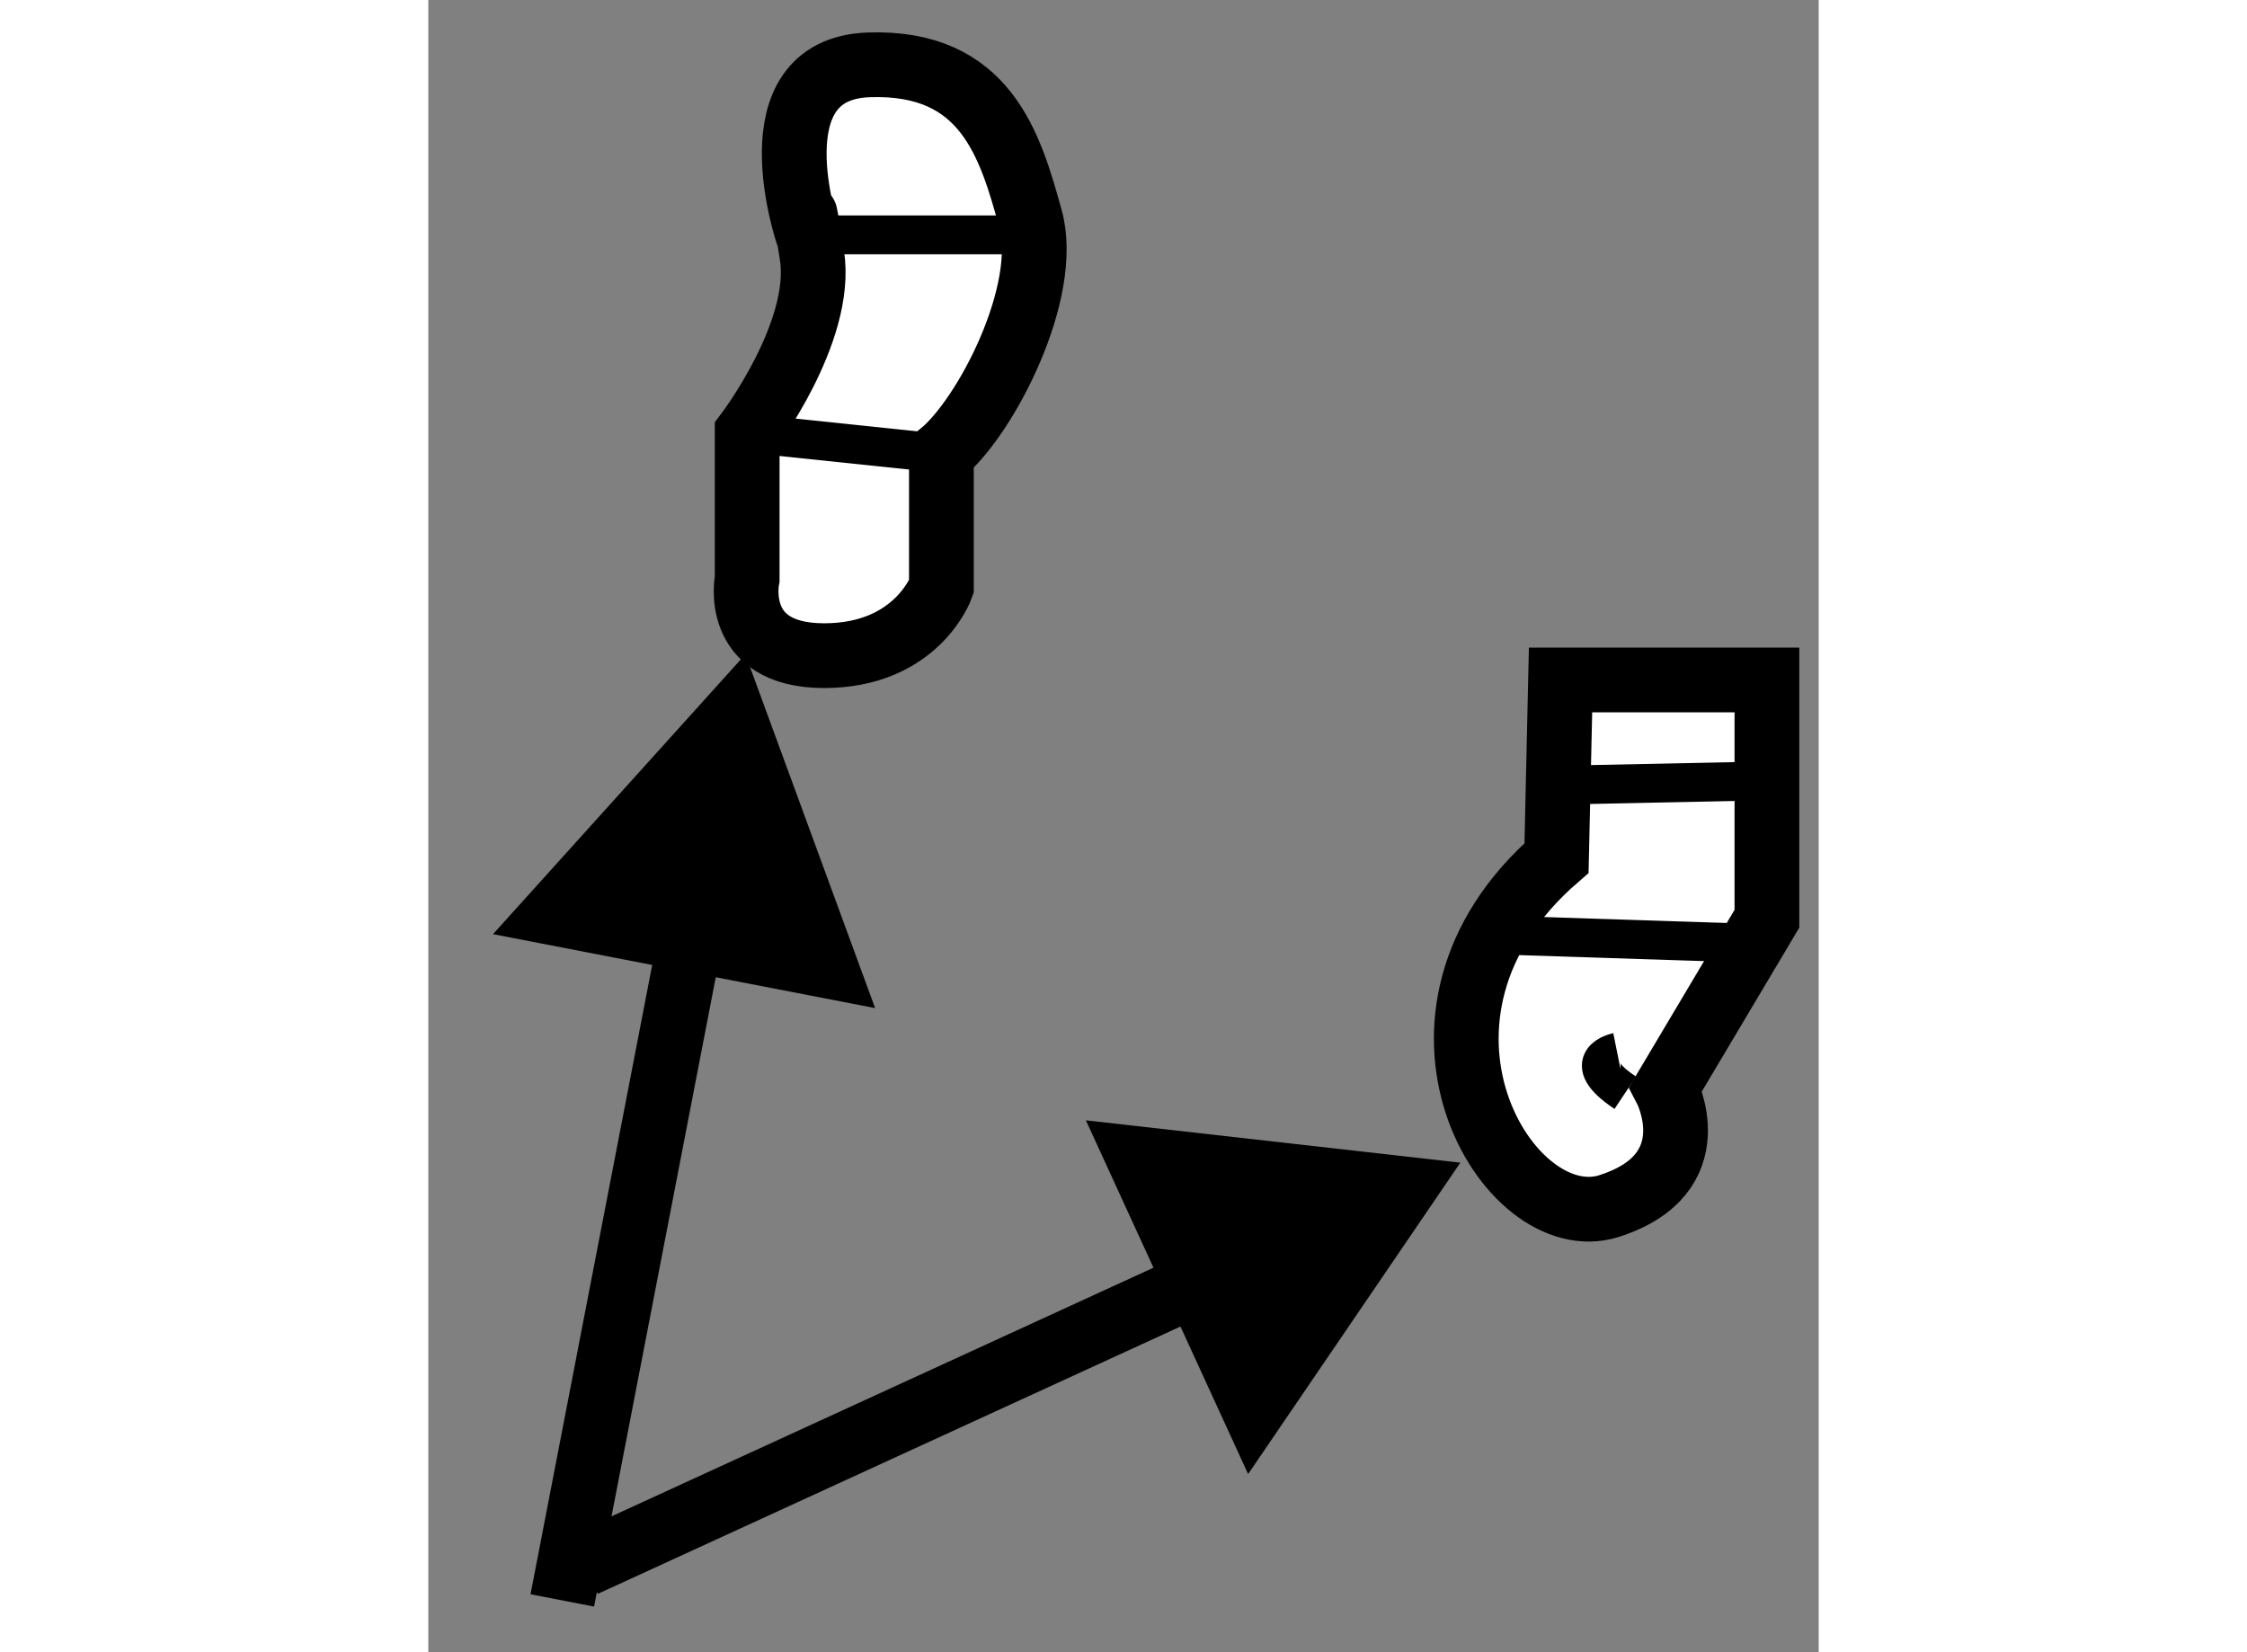
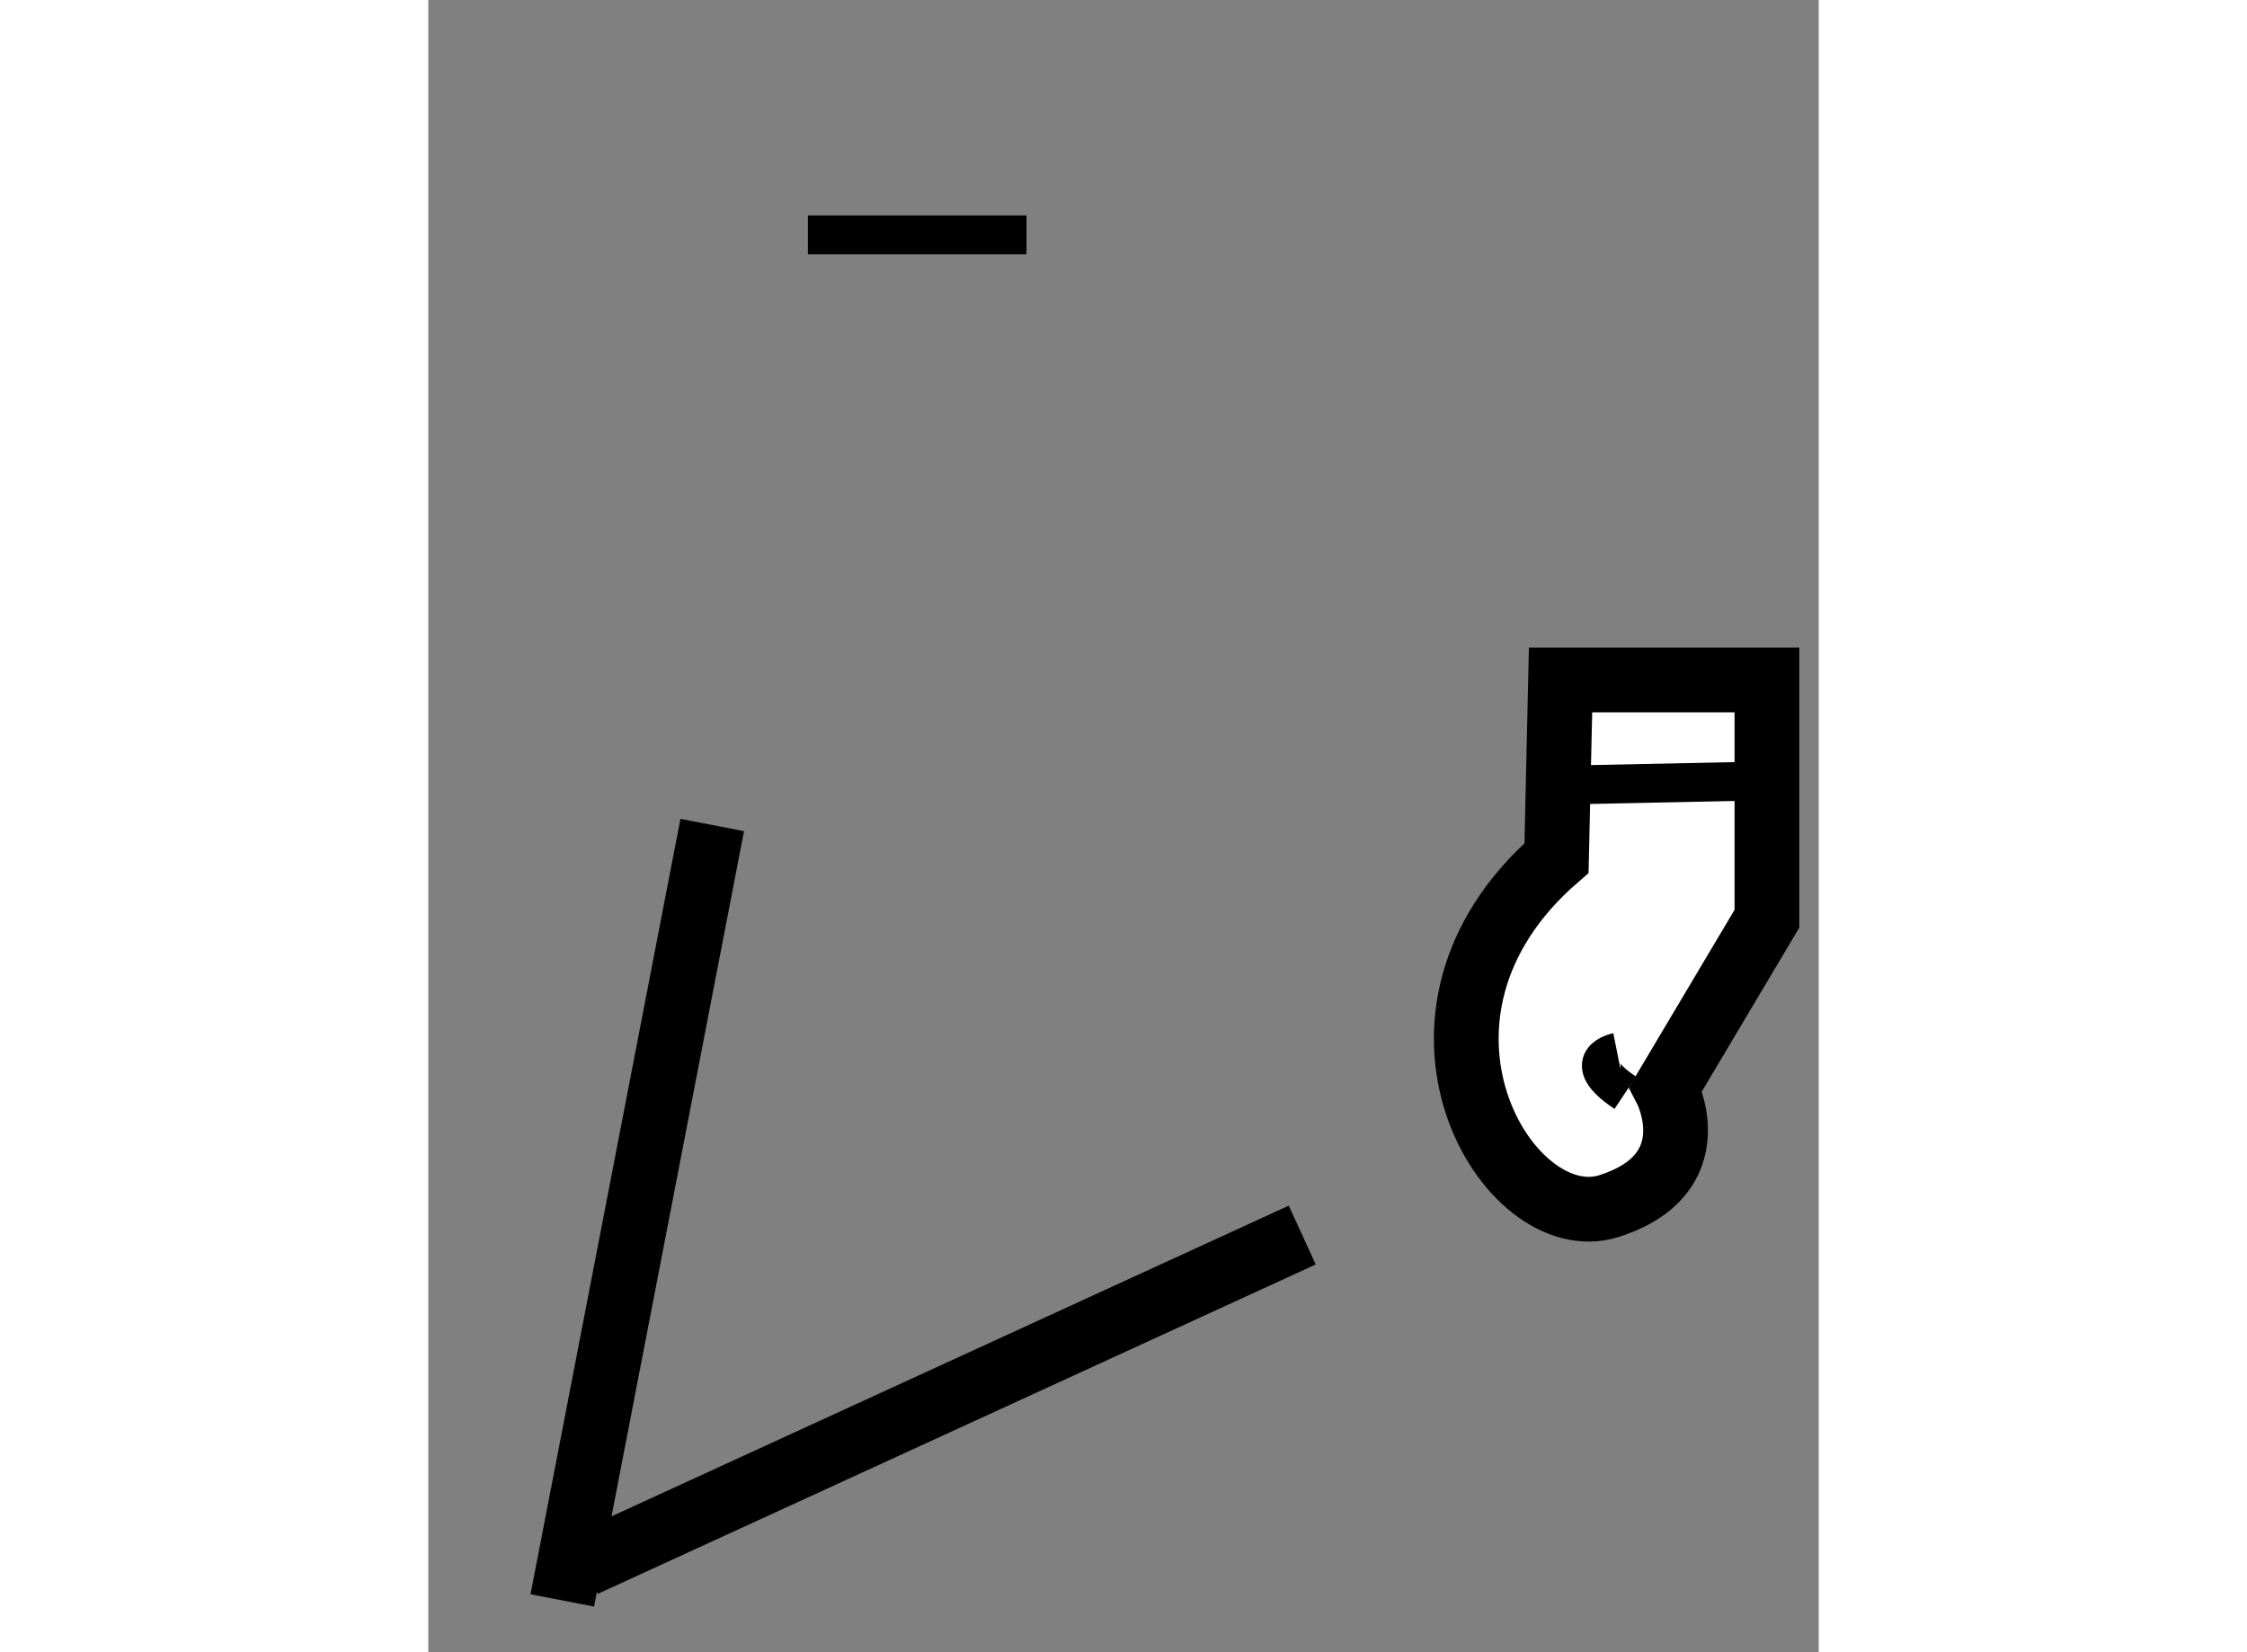
<svg xmlns="http://www.w3.org/2000/svg" version="1.1" x="0px" y="0px" width="244.8px" height="180px" viewBox="37.422 136.009 10.739 12.761" enable-background="new 0 0 244.8 180" xml:space="preserve">
  <rect x="37.422" y="136.009" width="10.739" height="12.761" fill="#808080" stroke="none" />
  <g>
-     <path fill="#FFFFFF" stroke="#000000" stroke-width="0.5" d="M40.354,137.823c0,0-0.438-1.281,0.469-1.313s1.094,0.625,1.25,1.188    s-0.344,1.531-0.688,1.813v1.031c0,0-0.188,0.531-0.906,0.531s-0.594-0.594-0.594-0.594v-1.125c0,0,0.594-0.781,0.5-1.375    S40.354,137.823,40.354,137.823z" />
    <line fill="none" stroke="#000000" stroke-width="0.3" x1="40.354" y1="137.823" x2="42.042" y2="137.823" />
-     <line fill="none" stroke="#000000" stroke-width="0.3" x1="39.886" y1="139.354" x2="41.386" y2="139.511" />
  </g>
  <g>
    <path fill="#FFFFFF" stroke="#000000" stroke-width="0.5" d="M46.167,141.261h1.594v1.844l-0.781,1.313    c0,0,0.344,0.656-0.438,0.906s-1.813-1.469-0.406-2.688L46.167,141.261z" />
    <line fill="none" stroke="#000000" stroke-width="0.3" x1="46.167" y1="142.073" x2="47.667" y2="142.042" />
-     <line fill="none" stroke="#000000" stroke-width="0.3" x1="45.636" y1="143.229" x2="47.573" y2="143.292" />
    <path fill="none" stroke="#000000" stroke-width="0.3" d="M46.604,144.136c0,0-0.313,0.063,0.063,0.313" />
  </g>
  <g>
    <line fill="none" stroke="#000000" stroke-width="0.5" x1="44.172" y1="145.548" x2="38.627" y2="148.092" />
-     <polygon points="43.754,147.394 45.393,144.989 42.501,144.662   " />
    <line fill="none" stroke="#000000" stroke-width="0.5" x1="39.615" y1="142.381" x2="38.457" y2="148.37" />
-     <polygon points="40.873,143.795 39.871,141.063 37.922,143.224   " />
  </g>
</svg>